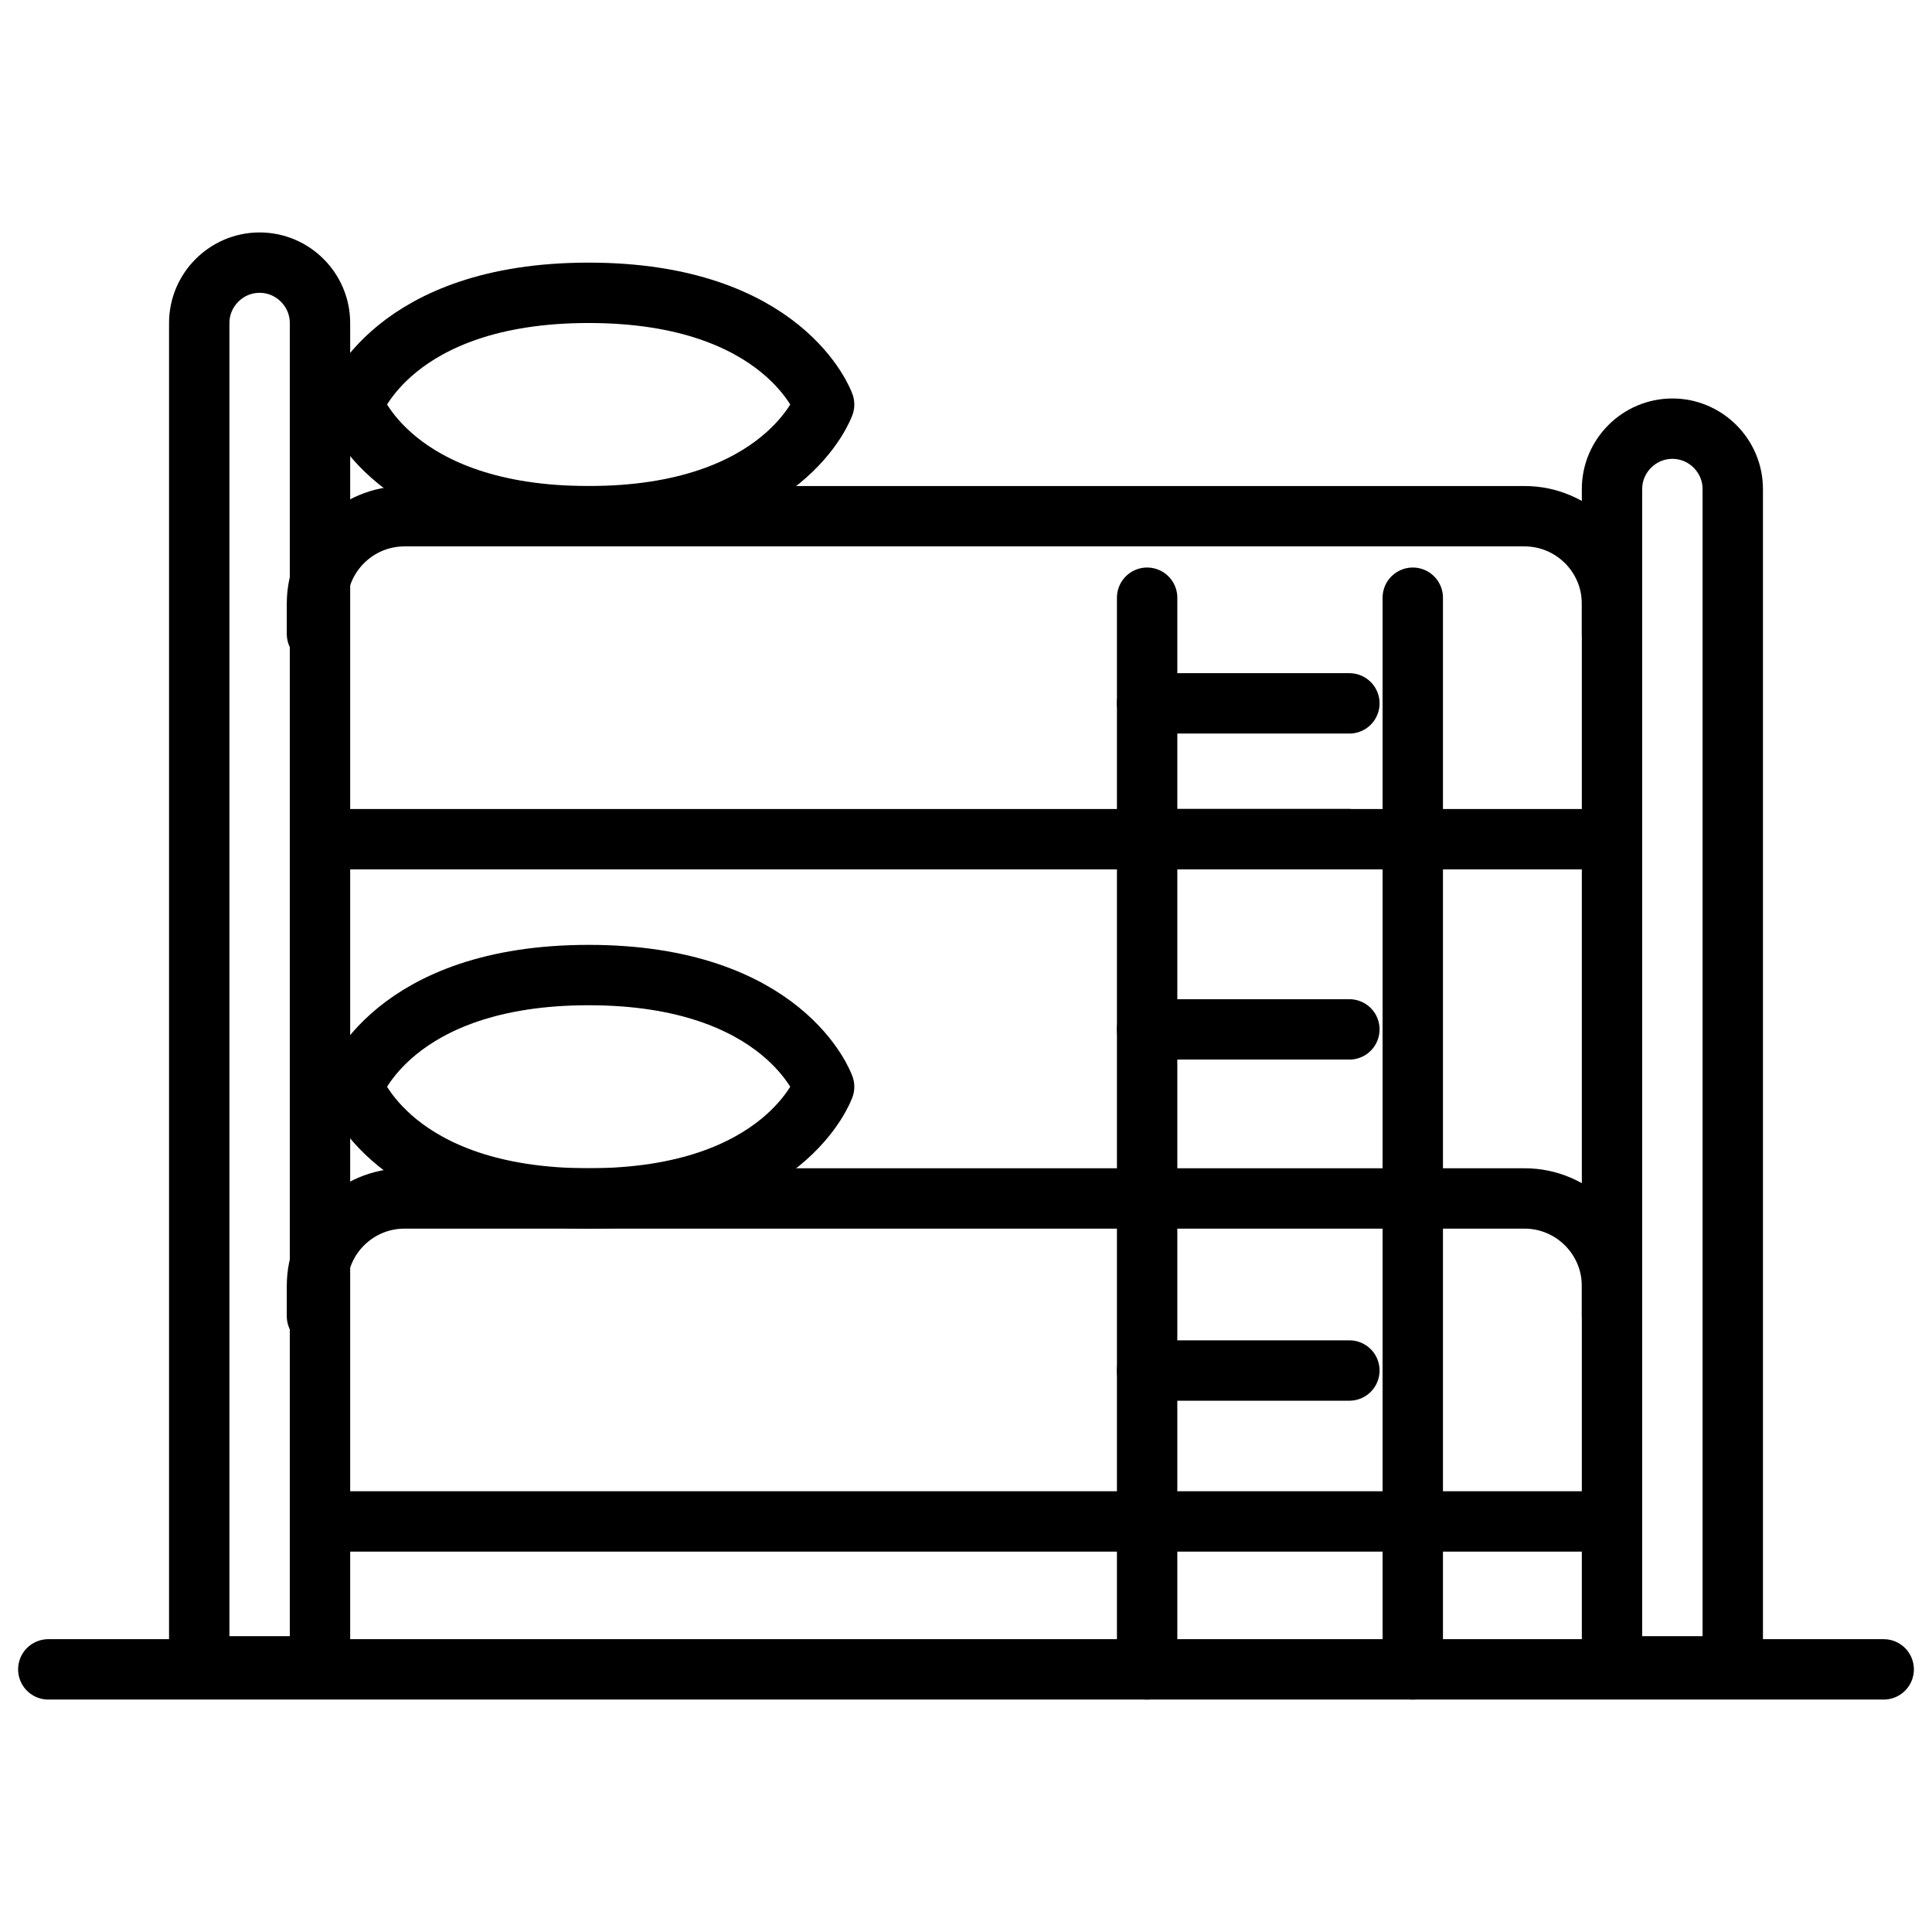
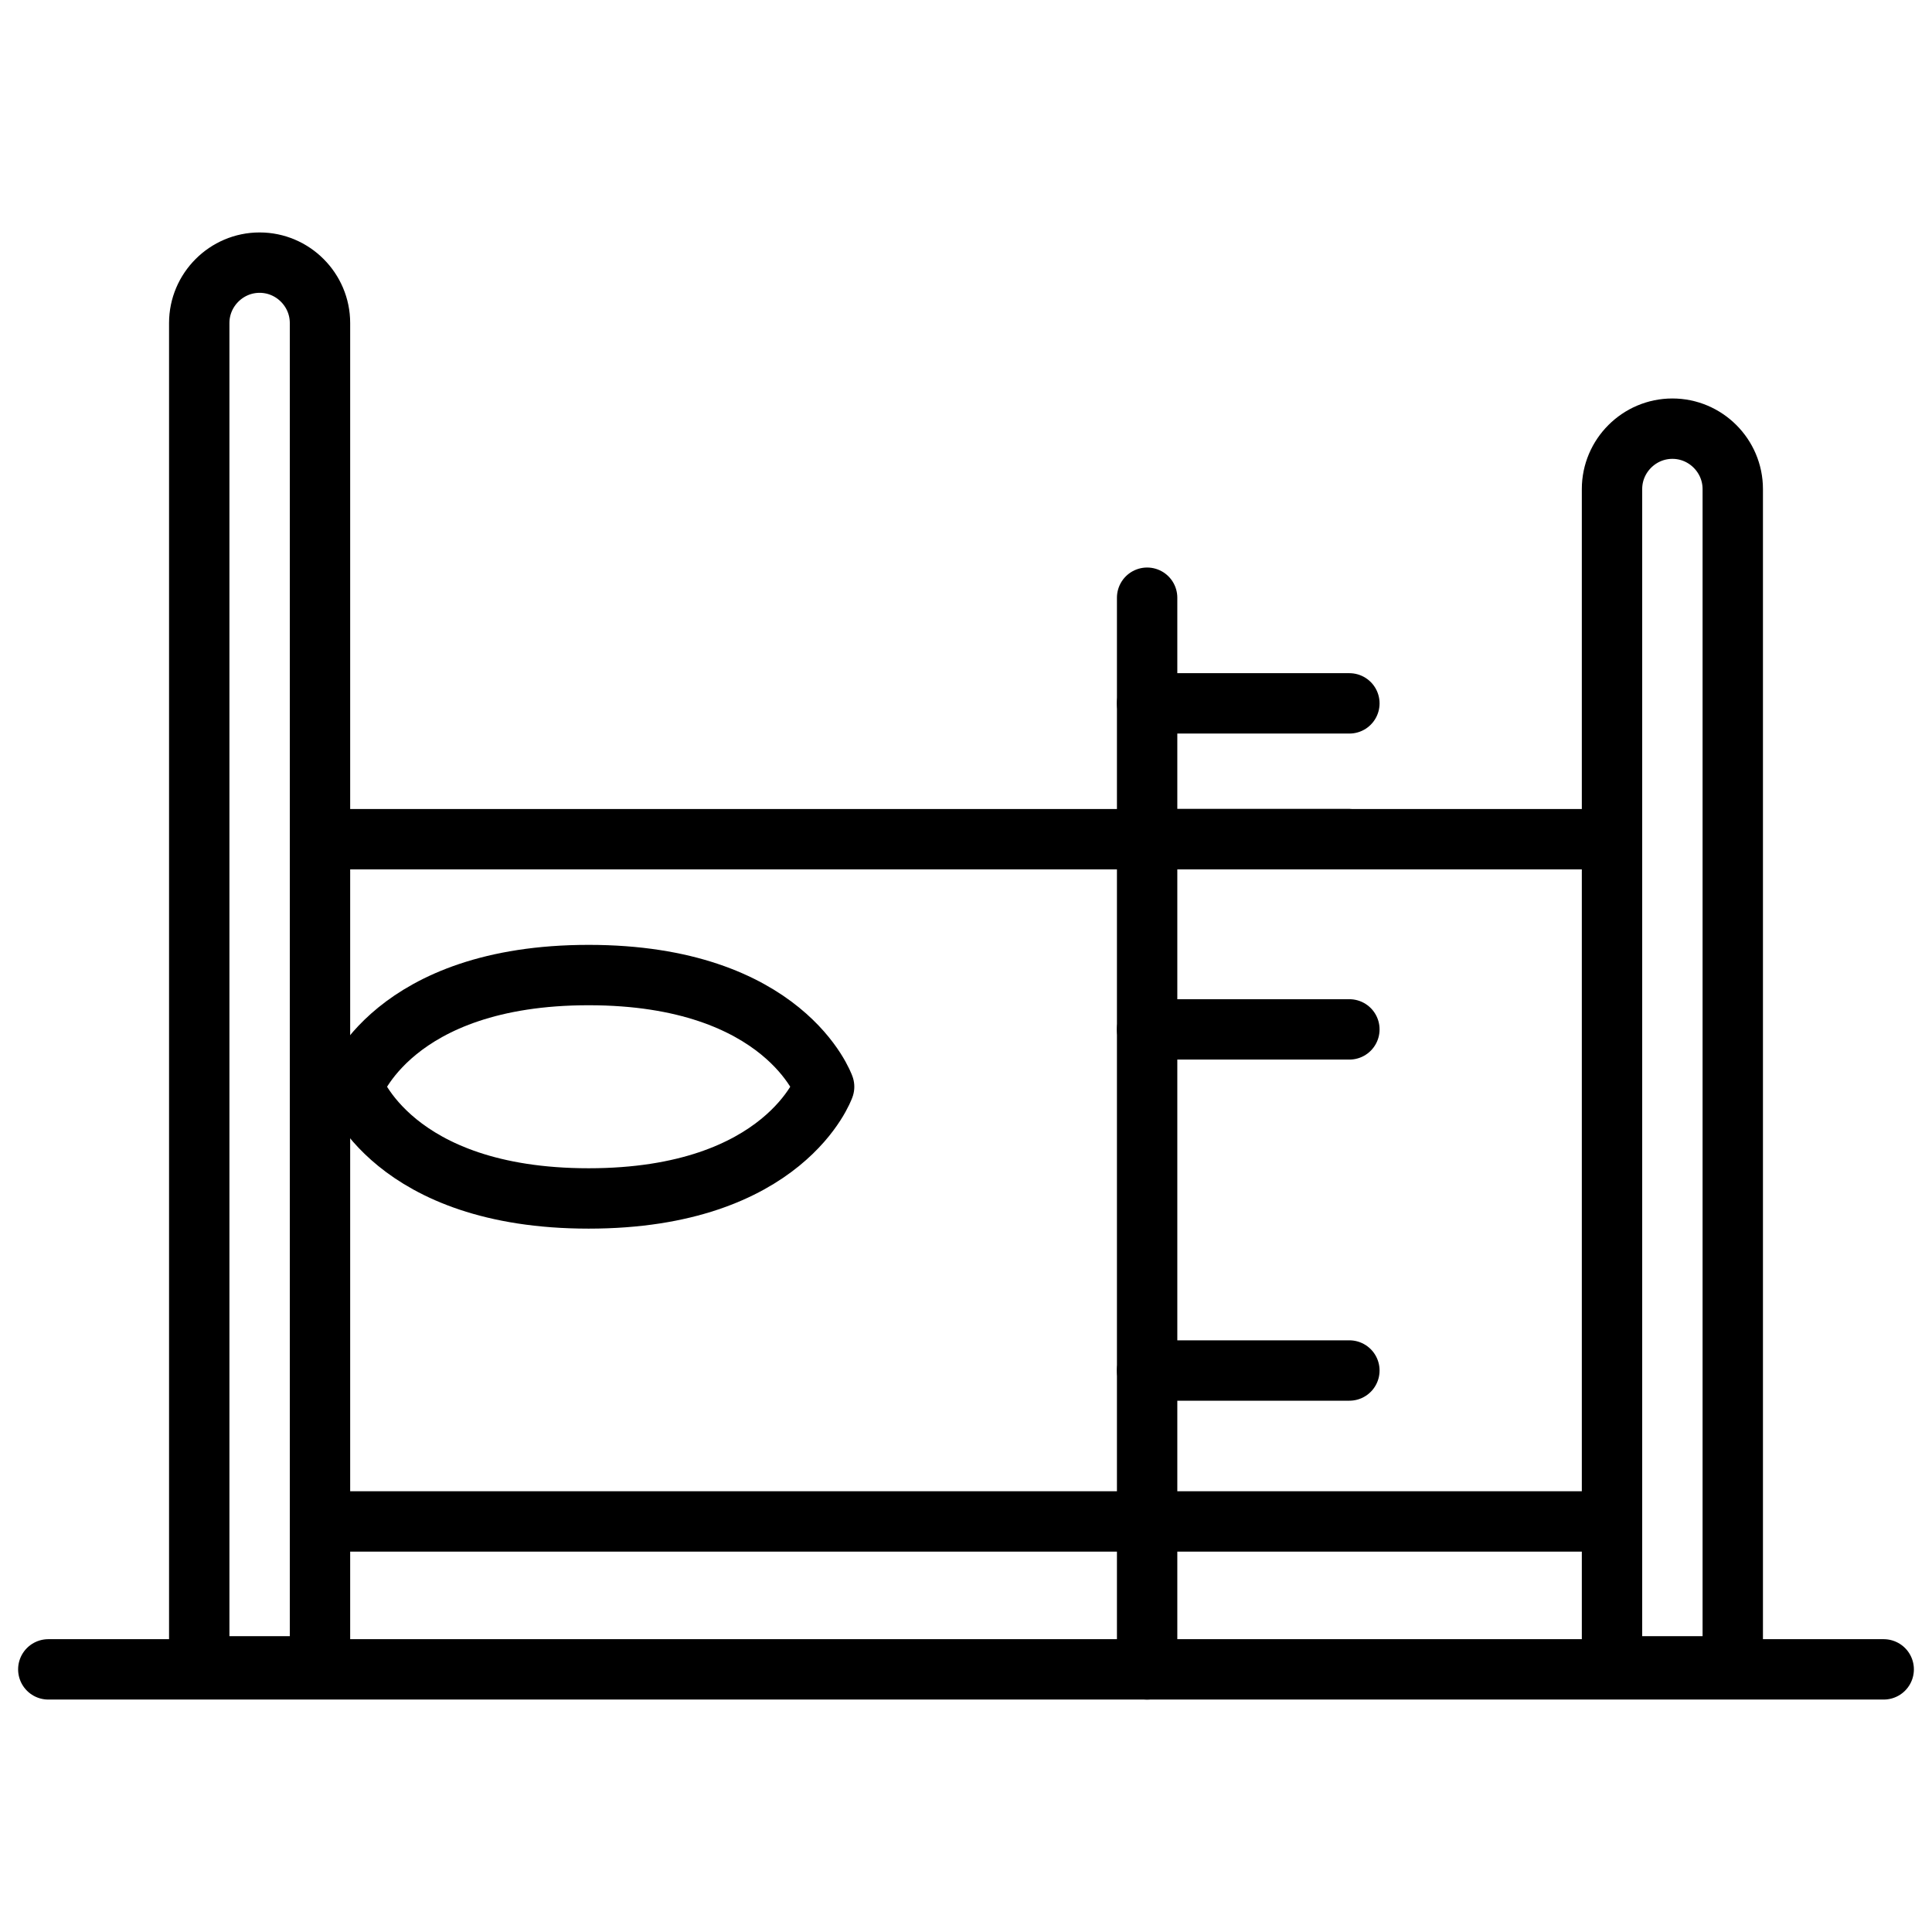
<svg xmlns="http://www.w3.org/2000/svg" version="1.0" id="Calque_1" x="0px" y="0px" width="64px" height="64px" viewBox="0 0 64 64" style="enable-background:new 0 0 64 64;" xml:space="preserve">
  <style type="text/css">
	.st0{fill:none;stroke:#000000;stroke-width:2;stroke-linecap:round;stroke-linejoin:round;stroke-miterlimit:10;}
</style>
  <g>
    <path class="st0" d="M11.7,36c0,0,1.3,3.7,7.8,3.7s7.8-3.7,7.8-3.7s-1.3-3.7-7.8-3.7S11.7,36,11.7,36z" />
    <line class="st0" x1="10.6" y1="50.4" x2="53.4" y2="50.4" />
-     <path class="st0" d="M53.4,43.6v-1c0-1.6-1.3-2.9-2.9-2.9H13.4c-1.6,0-2.9,1.3-2.9,2.9v1" />
    <g>
      <g>
        <path class="st0" d="M53.4,48.1v7.1h4v-39c0-1.1-0.9-2-2-2c-1.1,0-2,0.9-2,2V48.1" />
        <path class="st0" d="M10.6,10.7c0-1.1-0.9-2-2-2c-1.1,0-2,0.9-2,2v44.5h4V10.7z" />
      </g>
    </g>
    <line class="st0" x1="1.6" y1="55.3" x2="62.4" y2="55.3" />
    <line class="st0" x1="38" y1="23.3" x2="44.7" y2="23.3" />
    <line class="st0" x1="38" y1="27.8" x2="44.7" y2="27.8" />
    <line class="st0" x1="38" y1="34.1" x2="44.7" y2="34.1" />
    <line class="st0" x1="38" y1="45.4" x2="44.7" y2="45.4" />
    <line class="st0" x1="38" y1="27.8" x2="44.7" y2="27.8" />
-     <path class="st0" d="M11.7,13.4c0,0,1.3,3.7,7.8,3.7s7.8-3.7,7.8-3.7S26,9.7,19.5,9.7S11.7,13.4,11.7,13.4z" />
    <line class="st0" x1="10.6" y1="27.8" x2="53.4" y2="27.8" />
-     <path class="st0" d="M53.4,21v-1c0-1.6-1.3-2.9-2.9-2.9H13.4c-1.6,0-2.9,1.3-2.9,2.9v1" />
    <line class="st0" x1="38" y1="19.8" x2="38" y2="55.3" />
-     <line class="st0" x1="46.8" y1="19.8" x2="46.8" y2="55.3" />
  </g>
</svg>